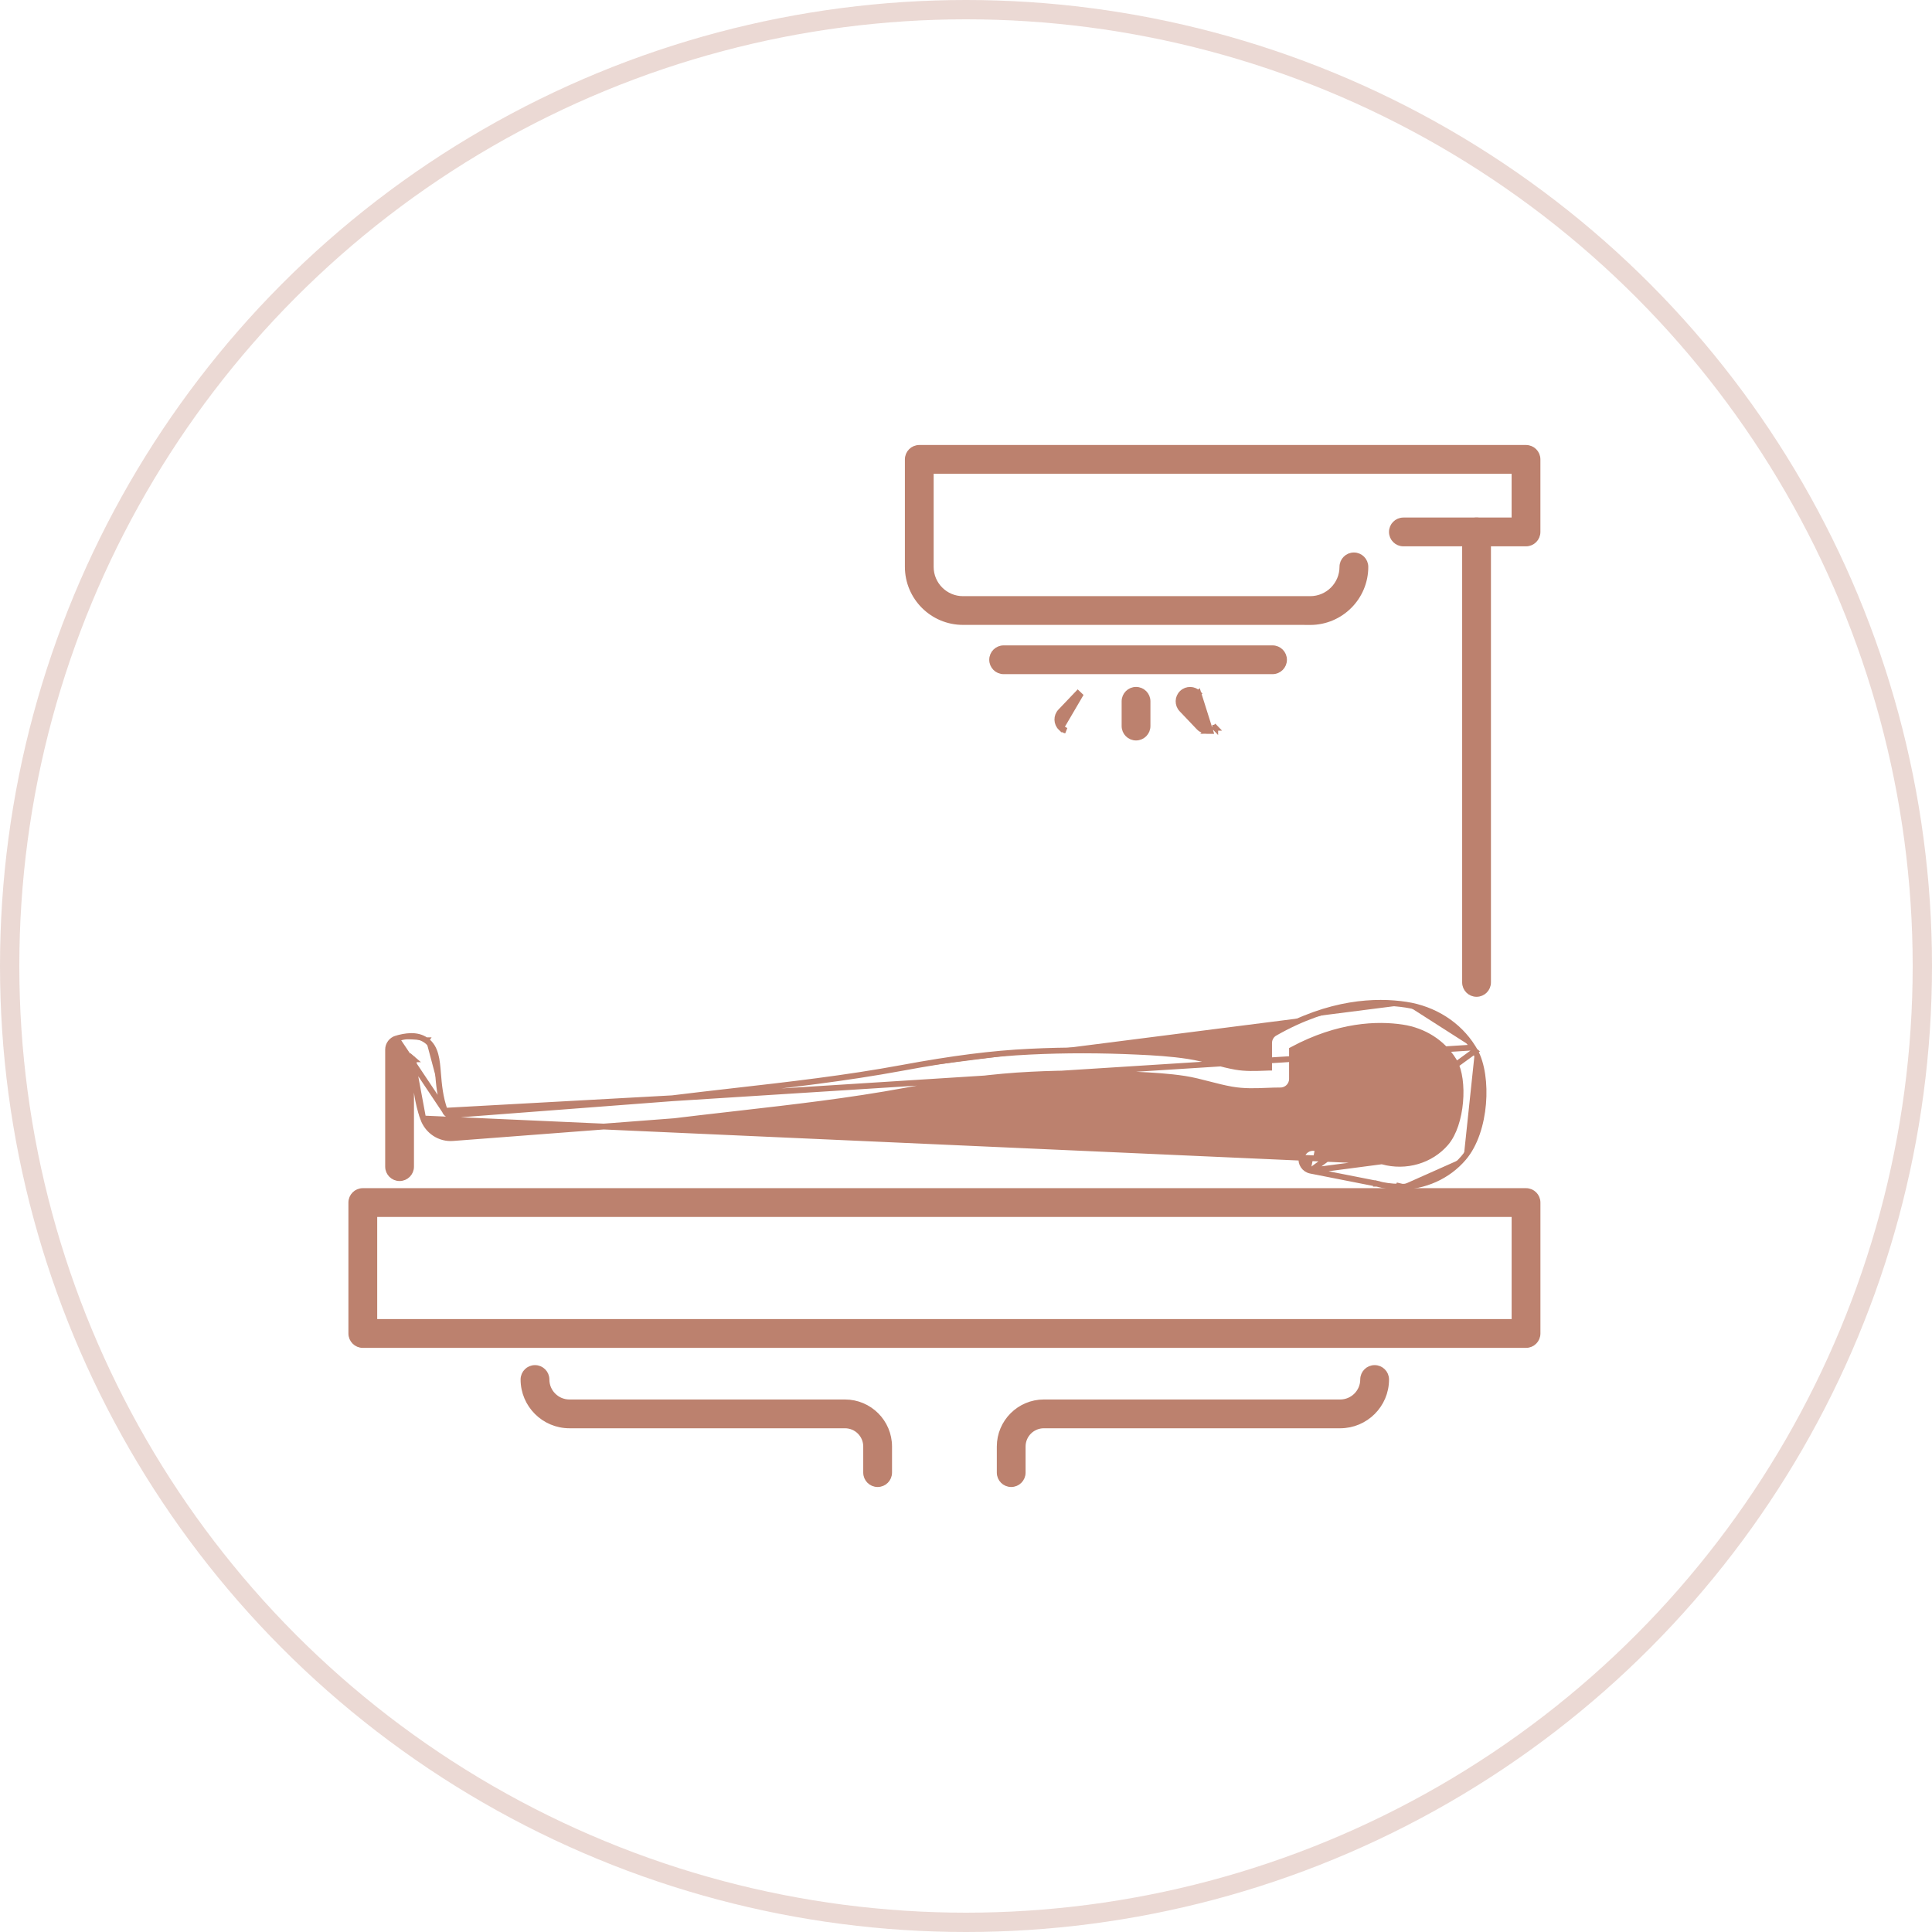
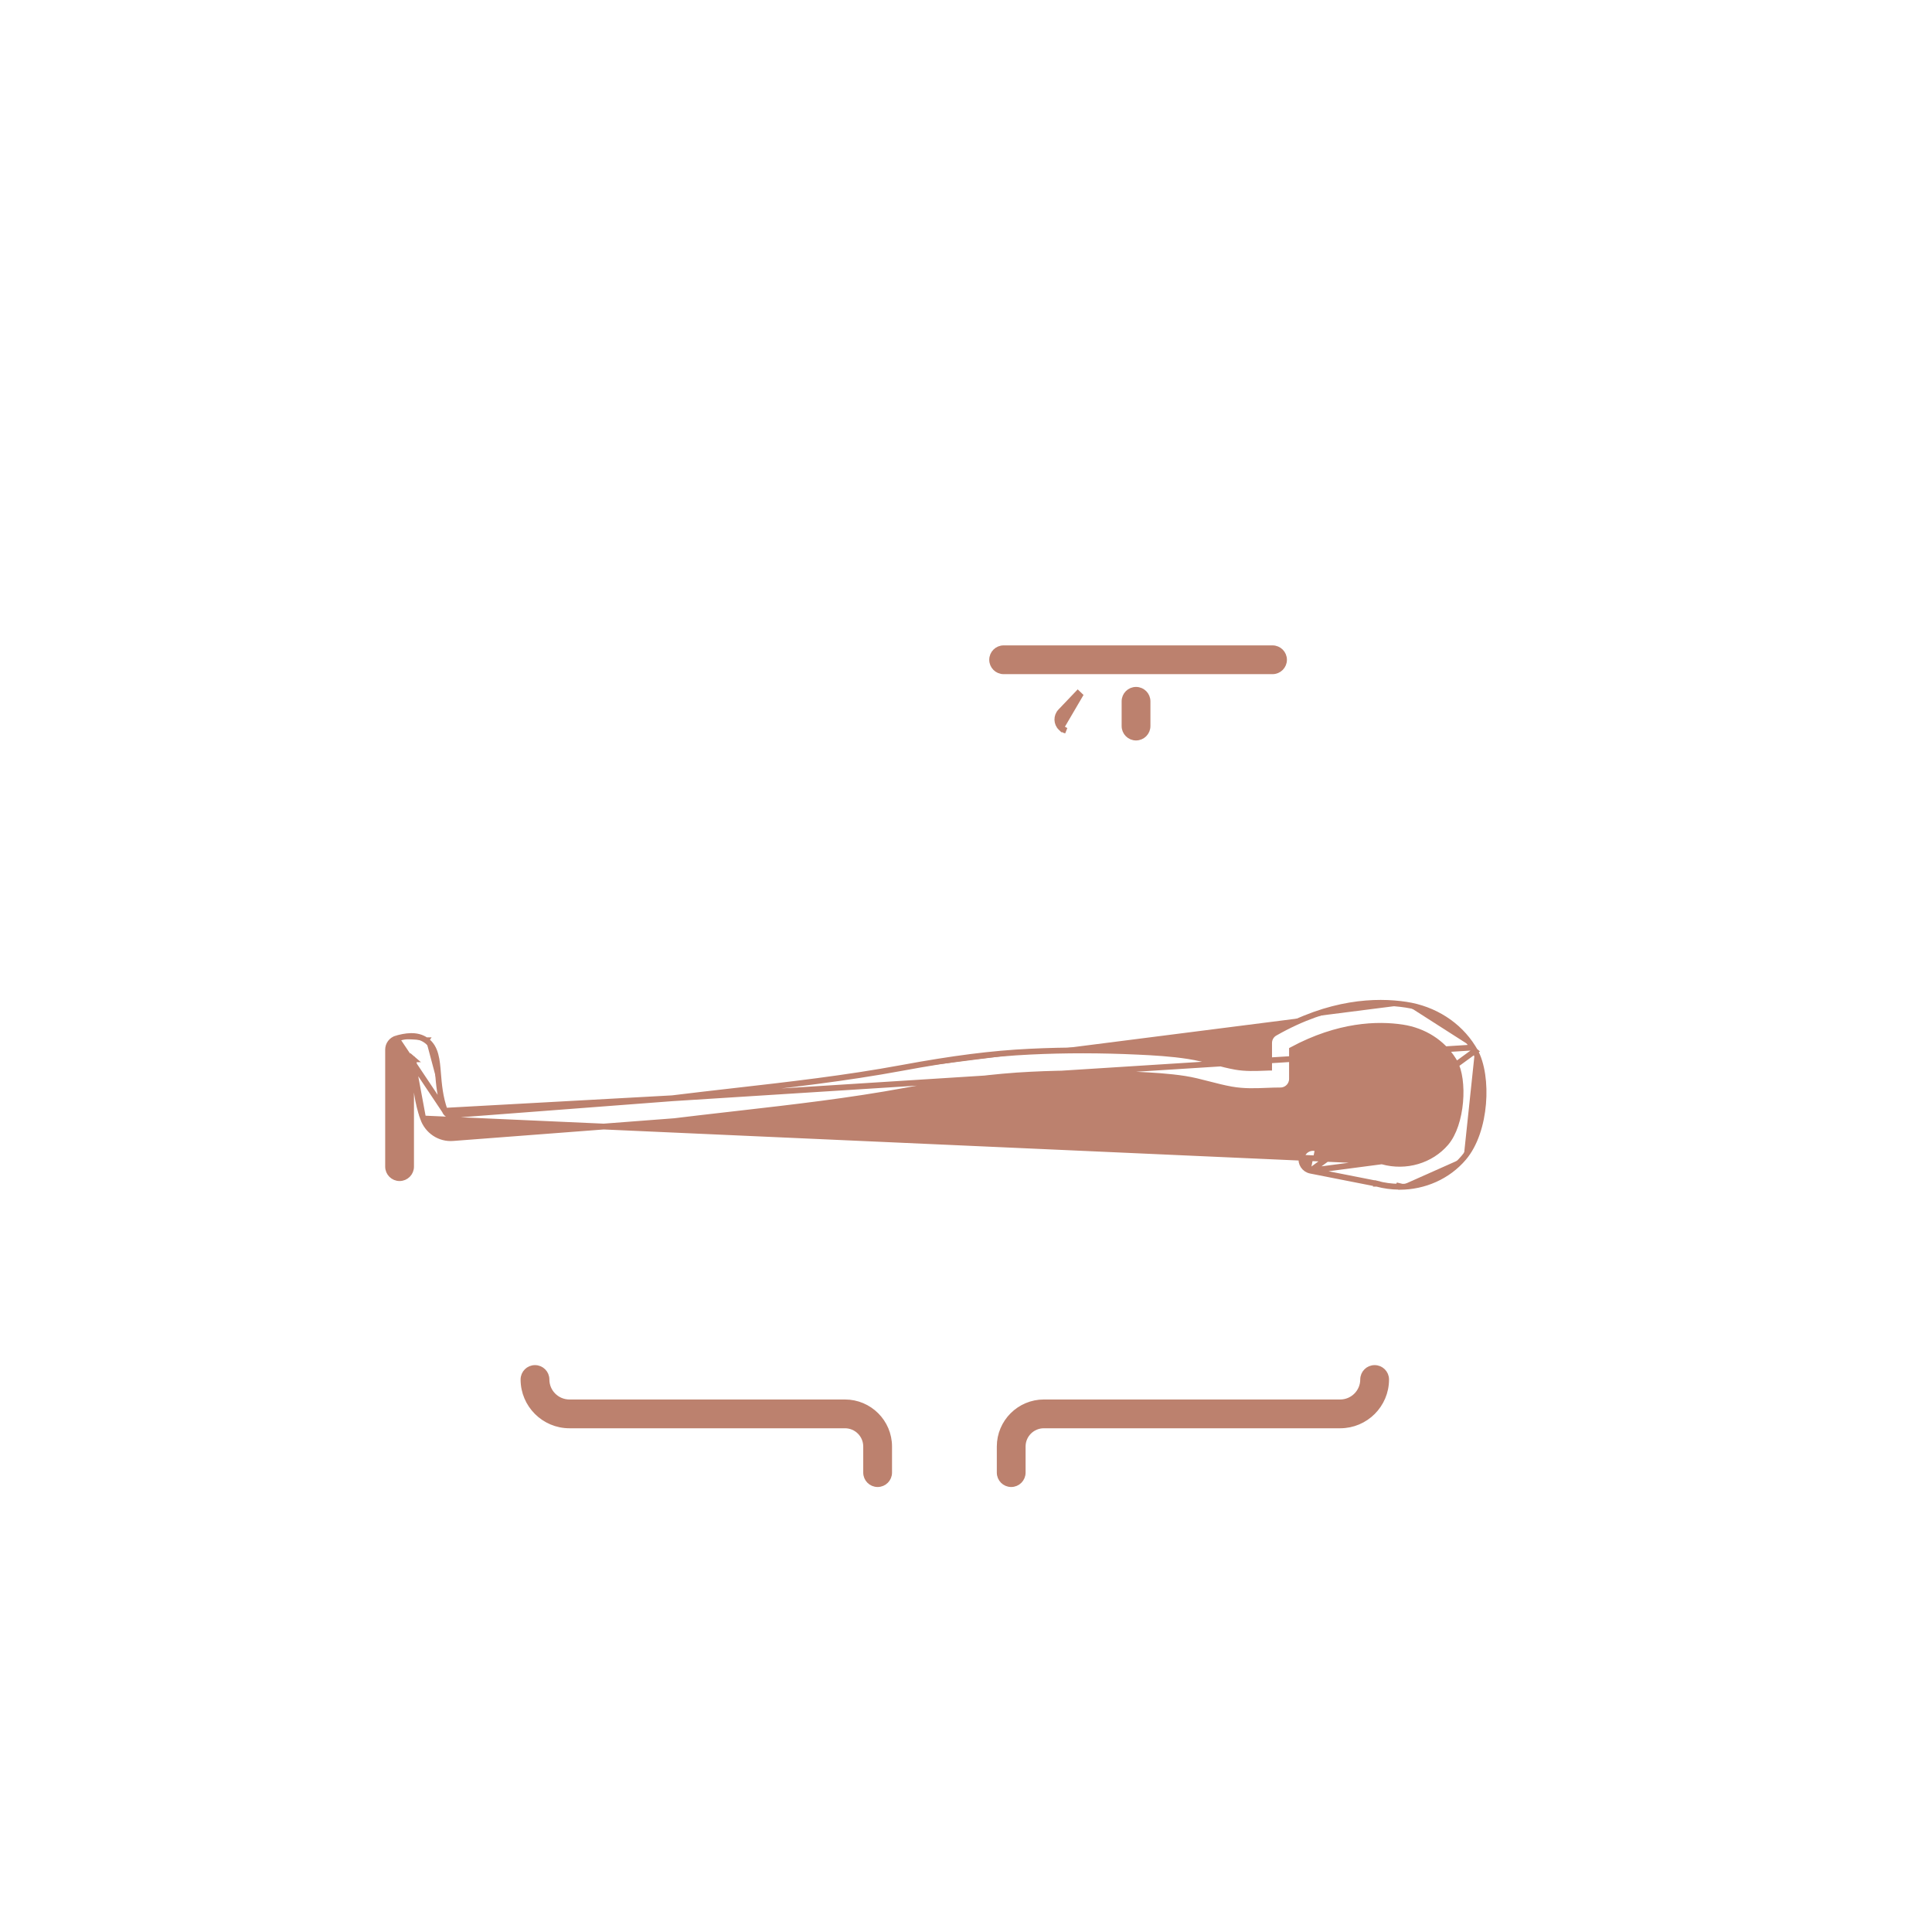
<svg xmlns="http://www.w3.org/2000/svg" width="100" height="100" viewBox="0 0 100 100" fill="none">
-   <circle cx="50" cy="50" r="49.5" stroke="#BC816E" stroke-opacity="0.3" />
-   <path d="M18.779 69.616H78.987C79.316 69.616 79.582 69.35 79.582 69.021V62.244C79.582 61.915 79.316 61.649 78.987 61.649H18.779C18.45 61.649 18.184 61.915 18.184 62.244V69.021C18.184 69.35 18.45 69.616 18.779 69.616ZM78.392 62.839V68.426H19.374V62.839H78.392Z" fill="#BC816E" stroke="#BC816E" stroke-width="0.3" />
  <path d="M51.745 76.222C51.745 76.551 52.01 76.817 52.339 76.817C52.668 76.817 52.934 76.551 52.934 76.222V74.872C52.934 74.267 53.425 73.777 54.03 73.777H69.369C70.679 73.777 71.746 72.713 71.746 71.402C71.746 71.073 71.48 70.808 71.151 70.808C70.822 70.808 70.556 71.073 70.556 71.402C70.556 72.055 70.022 72.587 69.369 72.587H54.03C52.77 72.587 51.745 73.612 51.745 74.872V76.222Z" fill="#BC816E" stroke="#BC816E" stroke-width="0.3" />
  <path d="M44.831 76.222C44.831 76.551 45.097 76.817 45.426 76.817C45.755 76.817 46.021 76.551 46.021 76.222V74.872C46.021 73.612 44.996 72.587 43.736 72.587H29.473C28.817 72.587 28.286 72.055 28.286 71.402C28.286 71.073 28.02 70.808 27.691 70.808C27.362 70.808 27.096 71.073 27.096 71.402C27.096 72.71 28.163 73.777 29.473 73.777H43.736C44.341 73.777 44.831 74.267 44.831 74.872V76.222Z" fill="#BC816E" stroke="#BC816E" stroke-width="0.3" />
-   <path d="M48.176 29.342V24.373H78.391V26.938H72.639C72.31 26.938 72.044 27.204 72.044 27.533C72.044 27.862 72.31 28.128 72.639 28.128H78.986C79.315 28.128 79.581 27.862 79.581 27.533V23.778C79.581 23.449 79.315 23.183 78.986 23.183H47.582C47.253 23.183 46.987 23.449 46.987 23.778V29.339C46.987 30.914 48.267 32.194 49.842 32.194H67.667V32.197H67.817C69.392 32.197 70.672 30.917 70.672 29.342C70.672 29.013 70.406 28.747 70.077 28.747C69.748 28.747 69.482 29.013 69.482 29.342C69.482 30.261 68.734 31.007 67.817 31.007H49.842C48.922 31.007 48.176 30.259 48.176 29.342Z" fill="#BC816E" stroke="#BC816E" stroke-width="0.3" />
-   <path d="M75.831 50.85C75.831 51.179 76.097 51.444 76.426 51.444C76.755 51.444 77.021 51.179 77.021 50.85V27.533C77.021 27.204 76.755 26.938 76.426 26.938C76.097 26.938 75.831 27.204 75.831 27.533V50.85Z" fill="#BC816E" stroke="#BC816E" stroke-width="0.3" />
  <path d="M51.948 34.744H65.866C66.195 34.744 66.461 34.478 66.461 34.15C66.461 33.821 66.195 33.555 65.866 33.555H51.948C51.619 33.555 51.353 33.821 51.353 34.15C51.353 34.478 51.619 34.744 51.948 34.744Z" fill="#BC816E" stroke="#BC816E" stroke-width="0.3" />
  <path d="M58.206 37.581C58.206 37.91 58.472 38.176 58.801 38.176C59.13 38.176 59.396 37.91 59.396 37.581V36.3C59.396 35.971 59.13 35.705 58.801 35.705C58.472 35.705 58.206 35.971 58.206 36.3V37.581Z" fill="#BC816E" stroke="#BC816E" stroke-width="0.3" />
  <path d="M54.913 37.672L54.913 37.672C54.675 37.445 54.667 37.068 54.893 36.831L54.893 36.831L55.786 35.894C55.786 35.894 55.786 35.894 55.786 35.894L55.786 35.894L55.894 35.997L54.913 37.672ZM54.913 37.672L54.914 37.673C54.989 37.742 55.078 37.791 55.172 37.815L54.913 37.672Z" fill="#BC816E" stroke="#BC816E" stroke-width="0.3" />
-   <path d="M62.641 37.835H62.491C62.331 37.835 62.177 37.77 62.06 37.65L62.059 37.649L62.059 37.649L61.167 36.712L61.166 36.711C60.941 36.474 60.948 36.097 61.187 35.871C61.424 35.645 61.801 35.652 62.027 35.891L62.027 35.891L61.919 35.994L62.028 35.891L62.641 37.835ZM62.641 37.835V37.813M62.641 37.835V37.813M62.491 37.685C62.474 37.685 62.457 37.684 62.44 37.682C62.406 37.678 62.373 37.67 62.341 37.658V37.682V37.685H62.491ZM62.491 37.685V37.682M62.491 37.685V37.682M62.491 37.682H62.641M62.491 37.682H62.641M62.641 37.813V37.685M62.641 37.813C62.592 37.826 62.541 37.832 62.491 37.832L62.641 37.685M62.641 37.685V37.682M62.641 37.685V37.682M62.9 37.668C62.901 37.668 62.901 37.668 62.901 37.668L62.797 37.56L62.9 37.669C62.9 37.669 62.9 37.669 62.9 37.668Z" fill="#BC816E" stroke="#BC816E" stroke-width="0.3" />
  <path d="M67.838 60.594L67.838 60.594C67.517 60.531 67.307 60.218 67.37 59.896C67.434 59.574 67.75 59.364 68.069 59.428M67.838 60.594L71.527 60.11M67.838 60.594L71.265 61.269M67.838 60.594L76.342 54.396M68.069 59.428L68.04 59.575L68.069 59.428L68.069 59.428ZM68.069 59.428L71.515 60.107L71.527 60.109L71.527 60.11M71.527 60.11L71.527 60.11L71.528 60.11L71.53 60.111L71.538 60.113L71.555 60.117L71.558 60.118L71.558 60.118C72.771 60.454 74.06 60.072 74.842 59.157C75.254 58.674 75.503 57.867 75.576 57.045C75.65 56.222 75.543 55.427 75.29 54.971C75.264 54.924 75.246 54.894 75.23 54.871L75.226 54.865L75.226 54.865C74.66 53.961 73.704 53.35 72.584 53.181C71.31 52.989 69.294 53.038 66.873 54.338V55.844C66.873 56.173 66.607 56.439 66.278 56.439C66.035 56.439 65.804 56.448 65.569 56.457C64.996 56.48 64.384 56.505 63.746 56.392L63.745 56.392C63.339 56.32 62.942 56.217 62.566 56.12L62.566 56.12C62.132 56.007 61.732 55.905 61.323 55.841C60.489 55.712 59.633 55.665 58.827 55.626L58.834 55.476L58.827 55.626C56.974 55.537 55.138 55.534 53.364 55.623L53.363 55.623C51.471 55.715 49.47 55.969 46.877 56.451L46.876 56.451C43.99 56.986 41.035 57.323 38.179 57.649L38.085 57.66C37.892 57.682 37.701 57.704 37.509 57.726C36.643 57.825 35.779 57.924 34.916 58.03L34.908 58.031L34.908 58.031L23.447 58.906C23.447 58.906 23.446 58.906 23.446 58.906C22.759 58.962 22.132 58.539 21.902 57.893L71.527 60.11ZM20.523 53.751L20.523 53.751C20.953 53.63 21.568 53.506 22.05 53.844M20.523 53.751L23.024 57.493C23.024 57.493 23.024 57.493 23.024 57.493M20.523 53.751L20.521 53.752M20.523 53.751L20.521 53.752M22.05 53.844L21.963 53.967L22.049 53.844C22.049 53.844 22.05 53.844 22.05 53.844ZM22.05 53.844C22.316 54.031 22.457 54.296 22.538 54.593C22.618 54.882 22.645 55.215 22.672 55.553L22.673 55.568L22.673 55.568C22.718 56.12 22.773 56.79 23.024 57.493M23.024 57.493C23.078 57.643 23.22 57.733 23.352 57.718L23.358 57.717L23.358 57.717L34.796 56.846M23.024 57.493L34.796 56.846M34.796 56.846C35.834 56.718 36.892 56.596 37.953 56.475L37.953 56.475C40.824 56.149 43.788 55.811 46.665 55.278C49.308 54.788 51.359 54.526 53.31 54.434C55.121 54.345 57.001 54.348 58.888 54.437C59.722 54.475 60.616 54.526 61.511 54.664C61.982 54.736 62.437 54.854 62.869 54.966C62.869 54.966 62.869 54.966 62.869 54.966L62.873 54.967C63.252 55.065 63.601 55.155 63.961 55.219C64.465 55.307 64.968 55.288 65.519 55.267L65.528 55.267L65.529 55.267C65.578 55.266 65.628 55.263 65.68 55.261L65.68 55.261C65.683 55.261 65.686 55.261 65.689 55.261V53.984C65.689 53.771 65.803 53.572 65.991 53.468C68.834 51.843 71.244 51.771 72.772 52.003M34.796 56.846L76.236 54.219C76.236 54.219 76.236 54.219 76.236 54.219M72.772 52.003C72.772 52.003 72.772 52.003 72.772 52.003L72.749 52.151L72.772 52.003C72.772 52.003 72.772 52.003 72.772 52.003ZM72.772 52.003C74.23 52.223 75.494 53.029 76.236 54.219M76.236 54.219C76.272 54.276 76.304 54.326 76.342 54.396M76.236 54.219L76.342 54.396M76.342 54.396C76.342 54.396 76.342 54.396 76.342 54.396L76.21 54.468L76.341 54.395C76.341 54.395 76.341 54.395 76.342 54.396ZM76.342 54.396C76.71 55.059 76.852 56.1 76.764 57.133C76.676 58.167 76.354 59.23 75.758 59.93M75.758 59.93C75.758 59.93 75.758 59.93 75.758 59.93L75.646 59.835L75.758 59.93ZM75.758 59.93C74.936 60.897 73.716 61.427 72.45 61.43L72.414 61.43L72.402 61.424M72.402 61.424C72.414 61.424 72.426 61.424 72.438 61.424V61.304V61.274L72.371 61.408L72.382 61.414L72.402 61.424ZM72.402 61.424C72.022 61.421 71.641 61.37 71.265 61.269M71.265 61.269L71.27 61.27L71.299 61.123L71.26 61.268C71.262 61.268 71.263 61.269 71.265 61.269ZM20.521 53.752C20.266 53.826 20.087 54.059 20.087 54.326V60.385C20.087 60.714 20.353 60.98 20.682 60.98C21.011 60.98 21.277 60.714 21.277 60.385V54.818C21.32 54.817 21.348 54.82 21.364 54.823C21.369 54.834 21.375 54.849 21.382 54.87C21.398 54.922 21.414 54.993 21.427 55.08C21.453 55.249 21.47 55.455 21.486 55.648L21.488 55.663C21.488 55.663 21.488 55.663 21.488 55.663M20.521 53.752L21.488 55.663M21.488 55.663C21.535 56.269 21.598 57.04 21.902 57.893L21.488 55.663ZM21.382 54.828C21.382 54.828 21.381 54.828 21.381 54.827L21.382 54.828Z" fill="#BC816E" stroke="#BC816E" stroke-width="0.3" />
</svg>